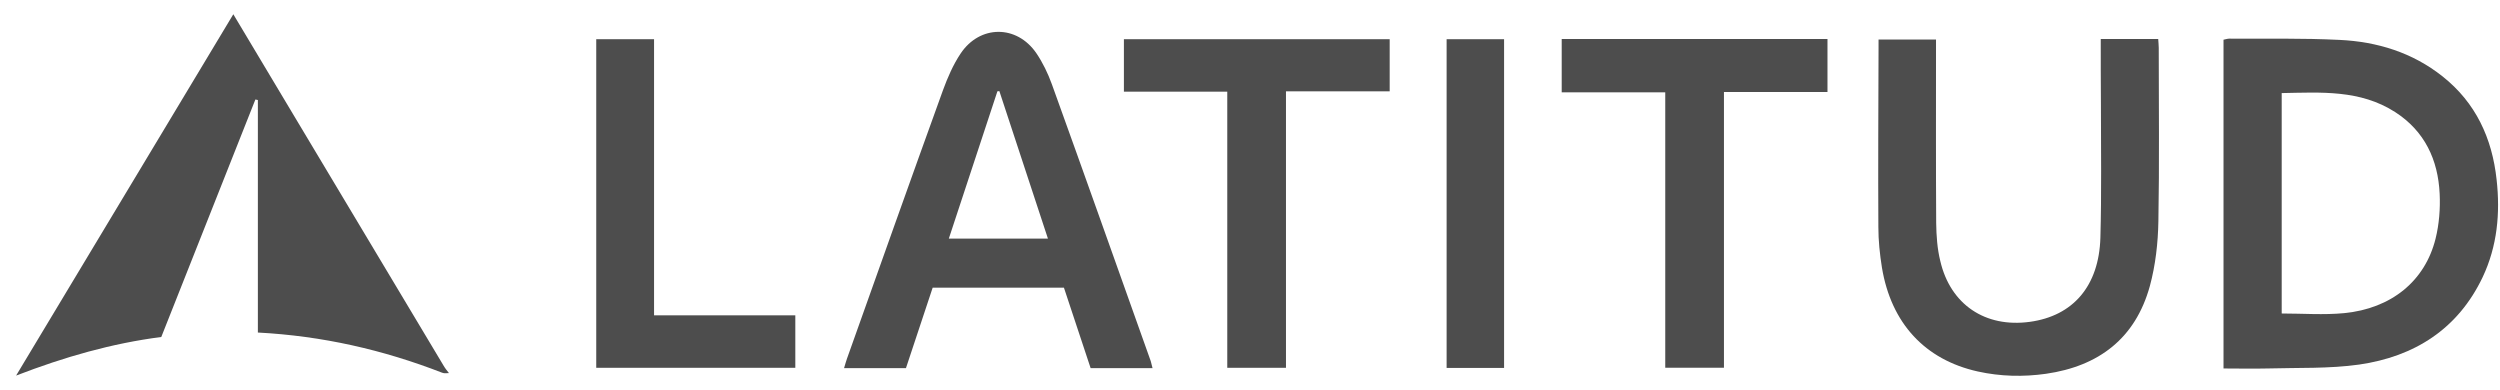
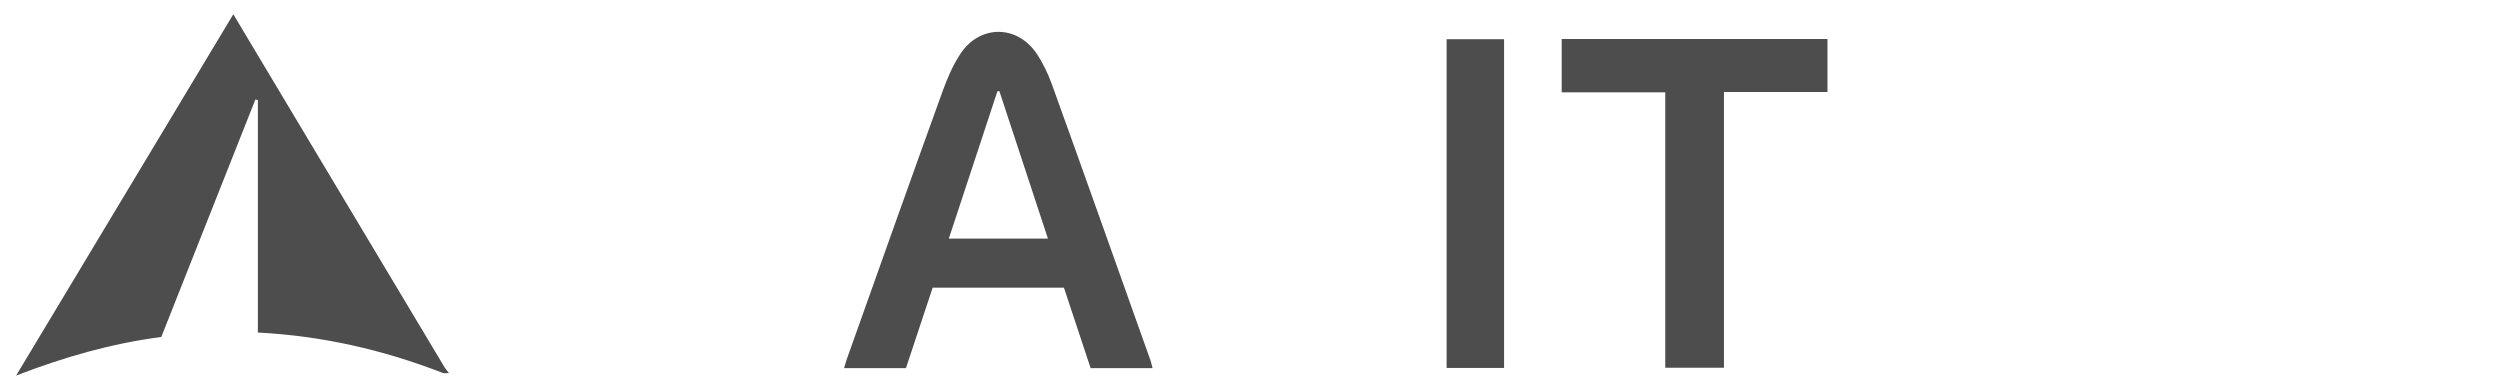
<svg xmlns="http://www.w3.org/2000/svg" width="141" height="22" viewBox="0 0 141 22" fill="none">
  <path d="M25.32 21.042C25.19 21.042 25.059 21.072 24.939 21.022C21.608 19.728 18.176 18.945 14.544 18.755C14.544 14.37 14.544 10.005 14.544 5.641C14.494 5.631 14.454 5.621 14.404 5.611C12.638 10.066 10.872 14.521 9.096 19.006C6.307 19.367 3.638 20.129 0.908 21.183C5.032 14.32 9.076 7.587 13.159 0.804C14.303 2.721 15.417 4.587 16.531 6.443C19.36 11.179 22.19 15.905 25.029 20.641C25.11 20.782 25.22 20.912 25.32 21.042Z" fill="#4D4D4D" />
-   <path d="M125.406 20.782C125.406 14.561 125.406 8.42 125.406 2.24C125.516 2.22 125.627 2.179 125.737 2.179C127.804 2.189 129.882 2.149 131.949 2.25C134.076 2.35 136.062 2.962 137.758 4.307C139.634 5.792 140.558 7.798 140.809 10.136C141.019 12.023 140.848 13.879 140.025 15.625C138.63 18.564 136.172 20.11 133.062 20.561C131.357 20.802 129.6 20.732 127.864 20.782C127.062 20.802 126.259 20.782 125.406 20.782ZM128.688 17.681C129.882 17.681 131.056 17.772 132.21 17.661C134.879 17.401 136.775 15.845 137.367 13.457C137.568 12.645 137.637 11.772 137.597 10.929C137.507 9.012 136.754 7.397 135.089 6.323C133.112 5.049 130.895 5.21 128.688 5.25C128.688 9.434 128.688 13.578 128.688 17.681Z" fill="#4D4D4D" />
-   <path d="M118.482 2.199C119.586 2.199 120.629 2.199 121.723 2.199C121.733 2.38 121.753 2.54 121.753 2.691C121.753 5.952 121.793 9.212 121.733 12.473C121.713 13.698 121.572 14.952 121.251 16.136C120.439 19.076 118.382 20.651 115.392 21.082C114.107 21.263 112.823 21.233 111.549 20.952C108.569 20.29 106.662 18.233 106.141 15.092C106.02 14.34 105.94 13.567 105.94 12.805C105.92 9.443 105.94 6.082 105.95 2.721C105.95 2.57 105.95 2.42 105.95 2.229C107.024 2.229 108.067 2.229 109.191 2.229C109.191 2.42 109.191 2.61 109.191 2.801C109.191 6.062 109.181 9.323 109.201 12.584C109.211 13.296 109.261 14.029 109.432 14.721C110.004 17.179 111.97 18.494 114.479 18.152C116.917 17.821 118.382 16.136 118.462 13.407C118.532 10.898 118.492 8.39 118.492 5.881C118.482 4.667 118.482 3.463 118.482 2.199Z" fill="#4D4D4D" />
  <path d="M65.003 20.762C63.809 20.762 62.675 20.762 61.511 20.762C61.01 19.256 60.518 17.752 60.006 16.226C57.548 16.226 55.11 16.226 52.602 16.226C52.11 17.721 51.598 19.236 51.096 20.762C49.943 20.762 48.809 20.762 47.605 20.762C47.665 20.571 47.705 20.41 47.765 20.24C49.561 15.193 51.357 10.136 53.183 5.089C53.444 4.377 53.755 3.654 54.177 3.022C55.26 1.397 57.347 1.387 58.451 3.002C58.812 3.534 59.103 4.136 59.324 4.748C61.2 9.945 63.047 15.163 64.903 20.37C64.933 20.471 64.953 20.581 65.003 20.762ZM59.103 13.457C58.17 10.638 57.267 7.888 56.364 5.139C56.324 5.139 56.294 5.149 56.254 5.149C55.351 7.898 54.438 10.658 53.514 13.457C55.391 13.457 57.207 13.457 59.103 13.457Z" fill="#4D4D4D" />
-   <path d="M103.07 5.189C101.124 5.189 99.208 5.189 97.231 5.189C97.231 10.396 97.231 15.554 97.231 20.741C96.107 20.741 95.044 20.741 93.92 20.741C93.92 15.584 93.92 10.427 93.92 5.209C91.953 5.209 90.037 5.209 88.08 5.209C88.08 4.176 88.08 3.202 88.08 2.199C93.077 2.199 98.074 2.199 103.07 2.199C103.07 3.212 103.07 4.176 103.07 5.189Z" fill="#4D4D4D" />
-   <path d="M69.218 5.171C67.231 5.171 65.335 5.171 63.388 5.171C63.388 4.167 63.388 3.214 63.388 2.211C68.385 2.211 73.371 2.211 78.378 2.211C78.378 3.184 78.378 4.137 78.378 5.151C76.432 5.151 74.505 5.151 72.529 5.151C72.529 10.378 72.529 15.535 72.529 20.743C71.405 20.743 70.331 20.743 69.218 20.743C69.218 15.566 69.218 10.398 69.218 5.171Z" fill="#4D4D4D" />
-   <path d="M33.628 2.211C34.702 2.211 35.765 2.211 36.889 2.211C36.889 7.398 36.889 12.566 36.889 17.783C39.578 17.783 42.197 17.783 44.856 17.783C44.856 18.786 44.856 19.739 44.856 20.743C41.133 20.743 37.401 20.743 33.628 20.743C33.628 14.552 33.628 8.401 33.628 2.211Z" fill="#4D4D4D" />
+   <path d="M103.07 5.189C101.124 5.189 99.208 5.189 97.231 5.189C97.231 10.396 97.231 15.554 97.231 20.741C96.107 20.741 95.044 20.741 93.92 20.741C93.92 15.584 93.92 10.427 93.92 5.209C91.953 5.209 90.037 5.209 88.08 5.209C88.08 4.176 88.08 3.202 88.08 2.199C93.077 2.199 98.074 2.199 103.07 2.199C103.07 3.212 103.07 4.176 103.07 5.189" fill="#4D4D4D" />
  <path d="M84.83 20.753C83.716 20.753 82.673 20.753 81.589 20.753C81.589 14.572 81.589 8.411 81.589 2.211C82.663 2.211 83.736 2.211 84.83 2.211C84.83 8.401 84.83 14.562 84.83 20.753Z" fill="#4D4D4D" />
</svg>